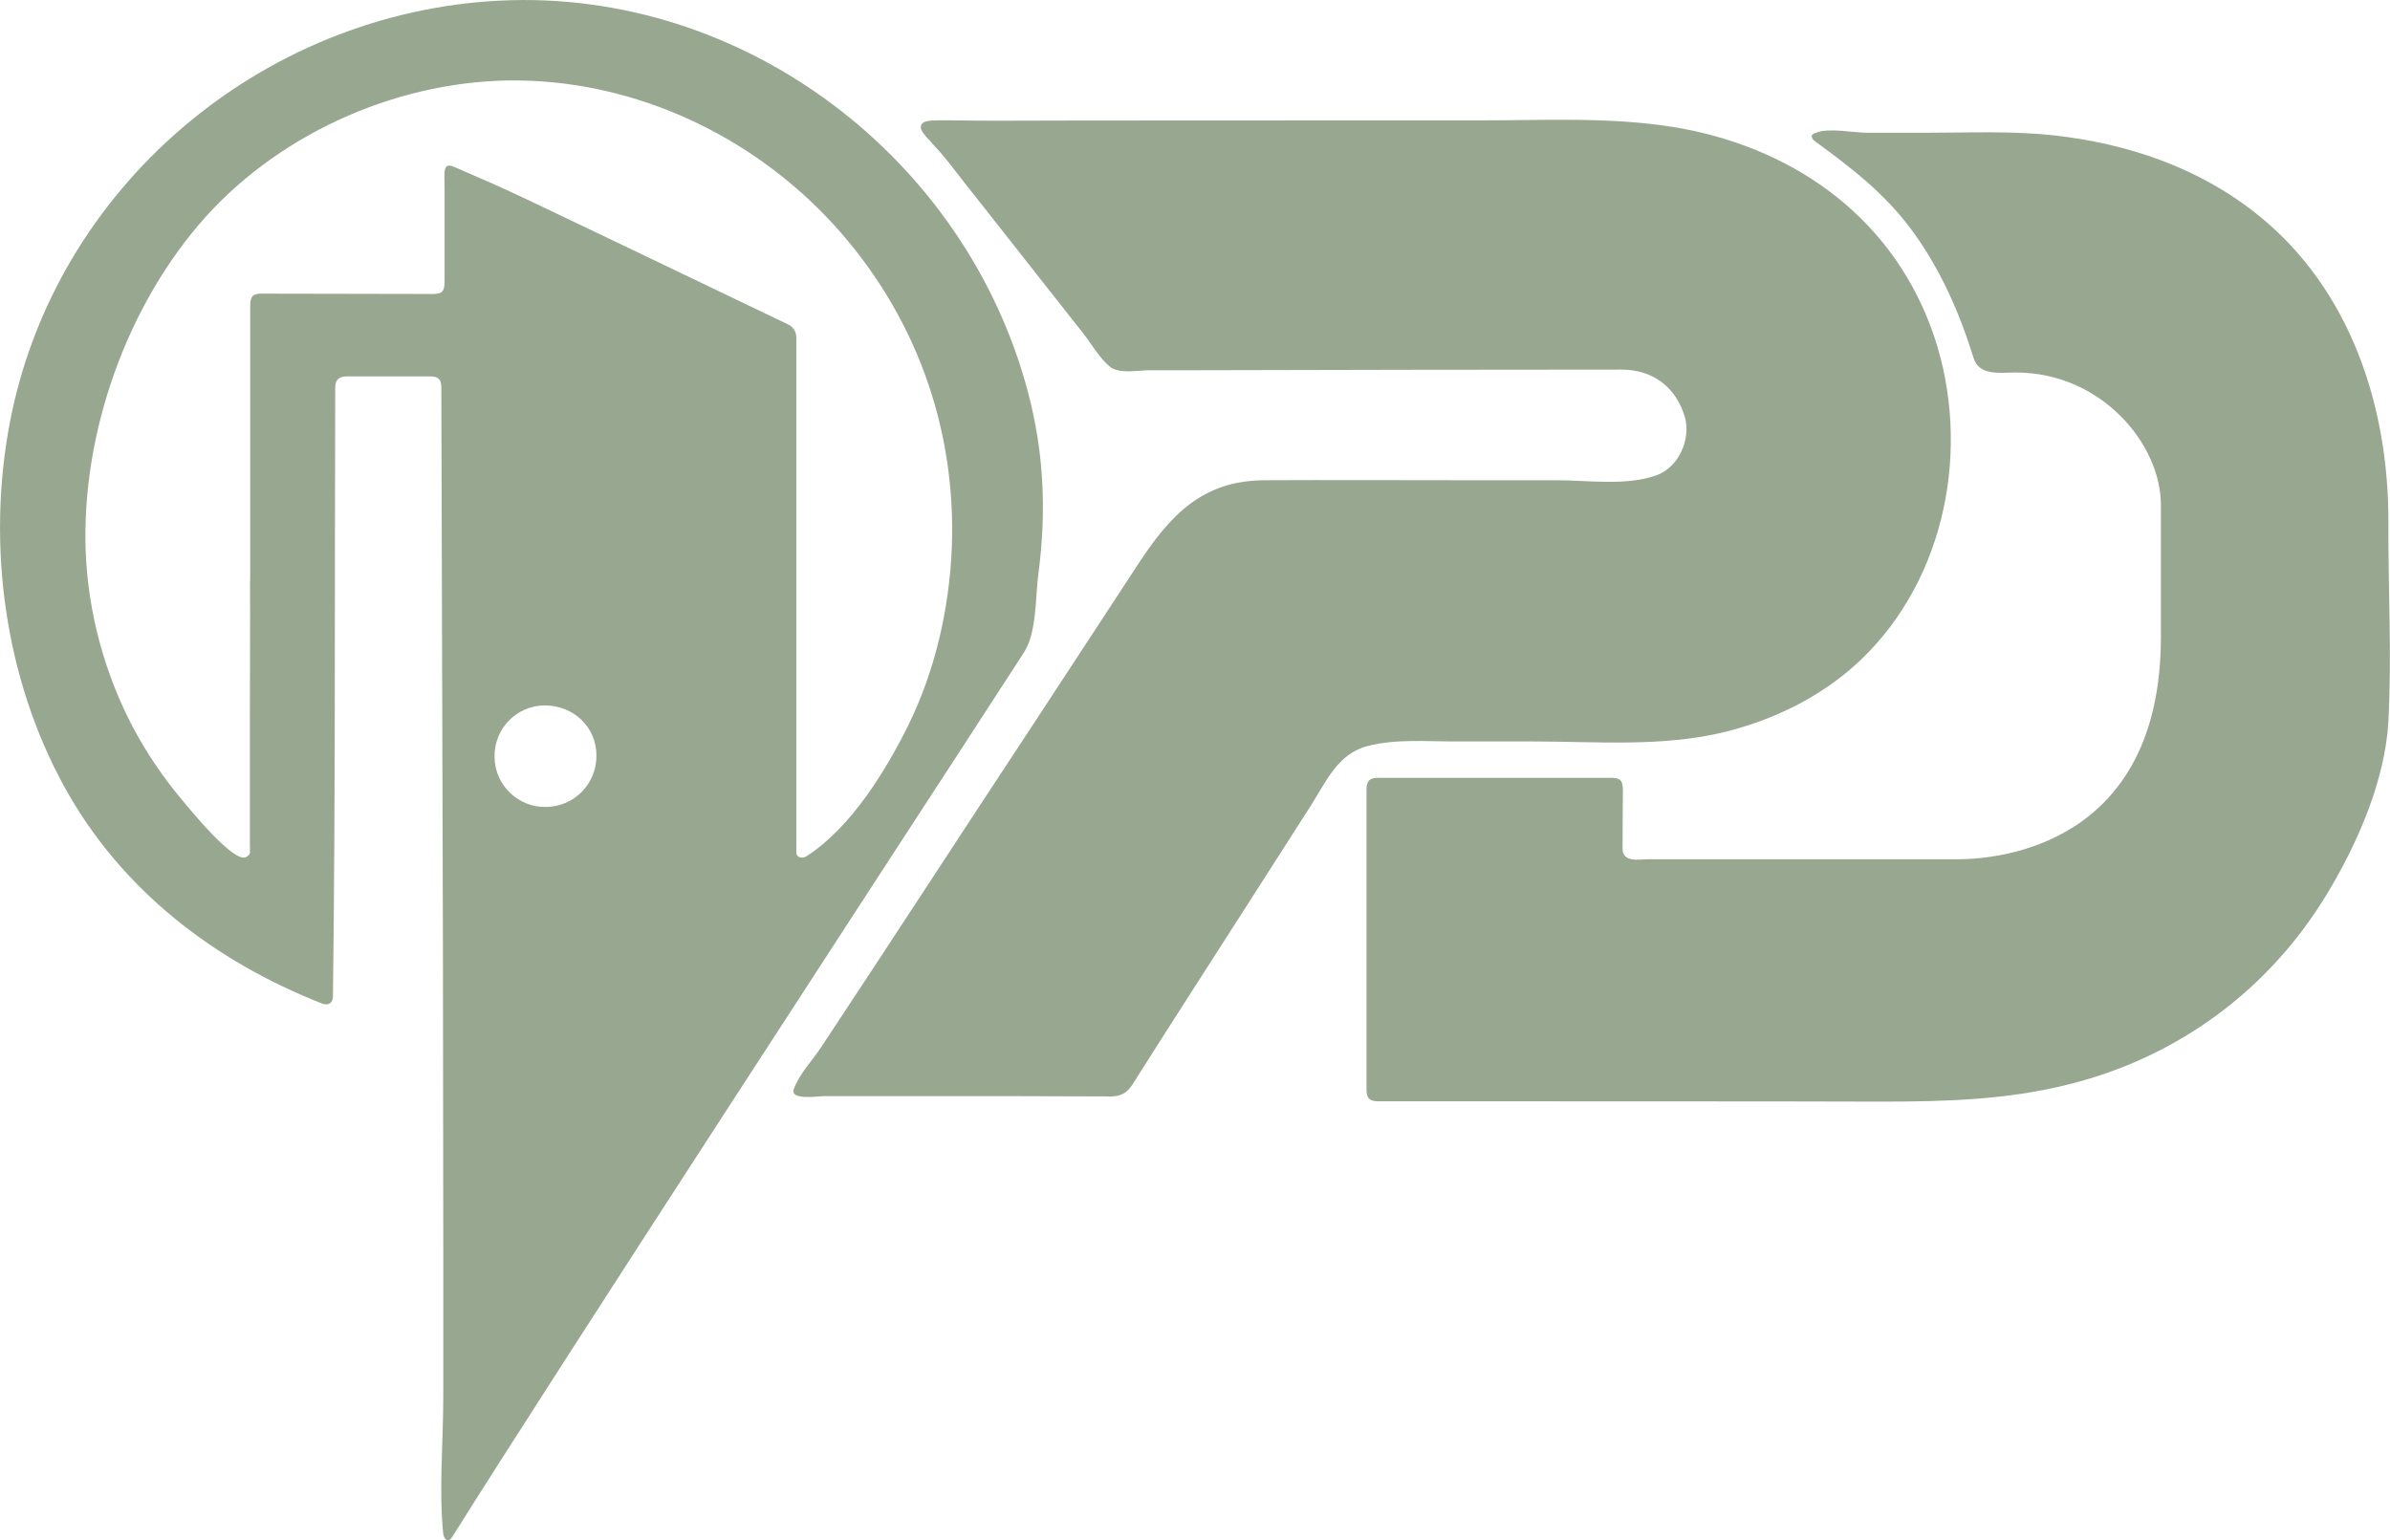
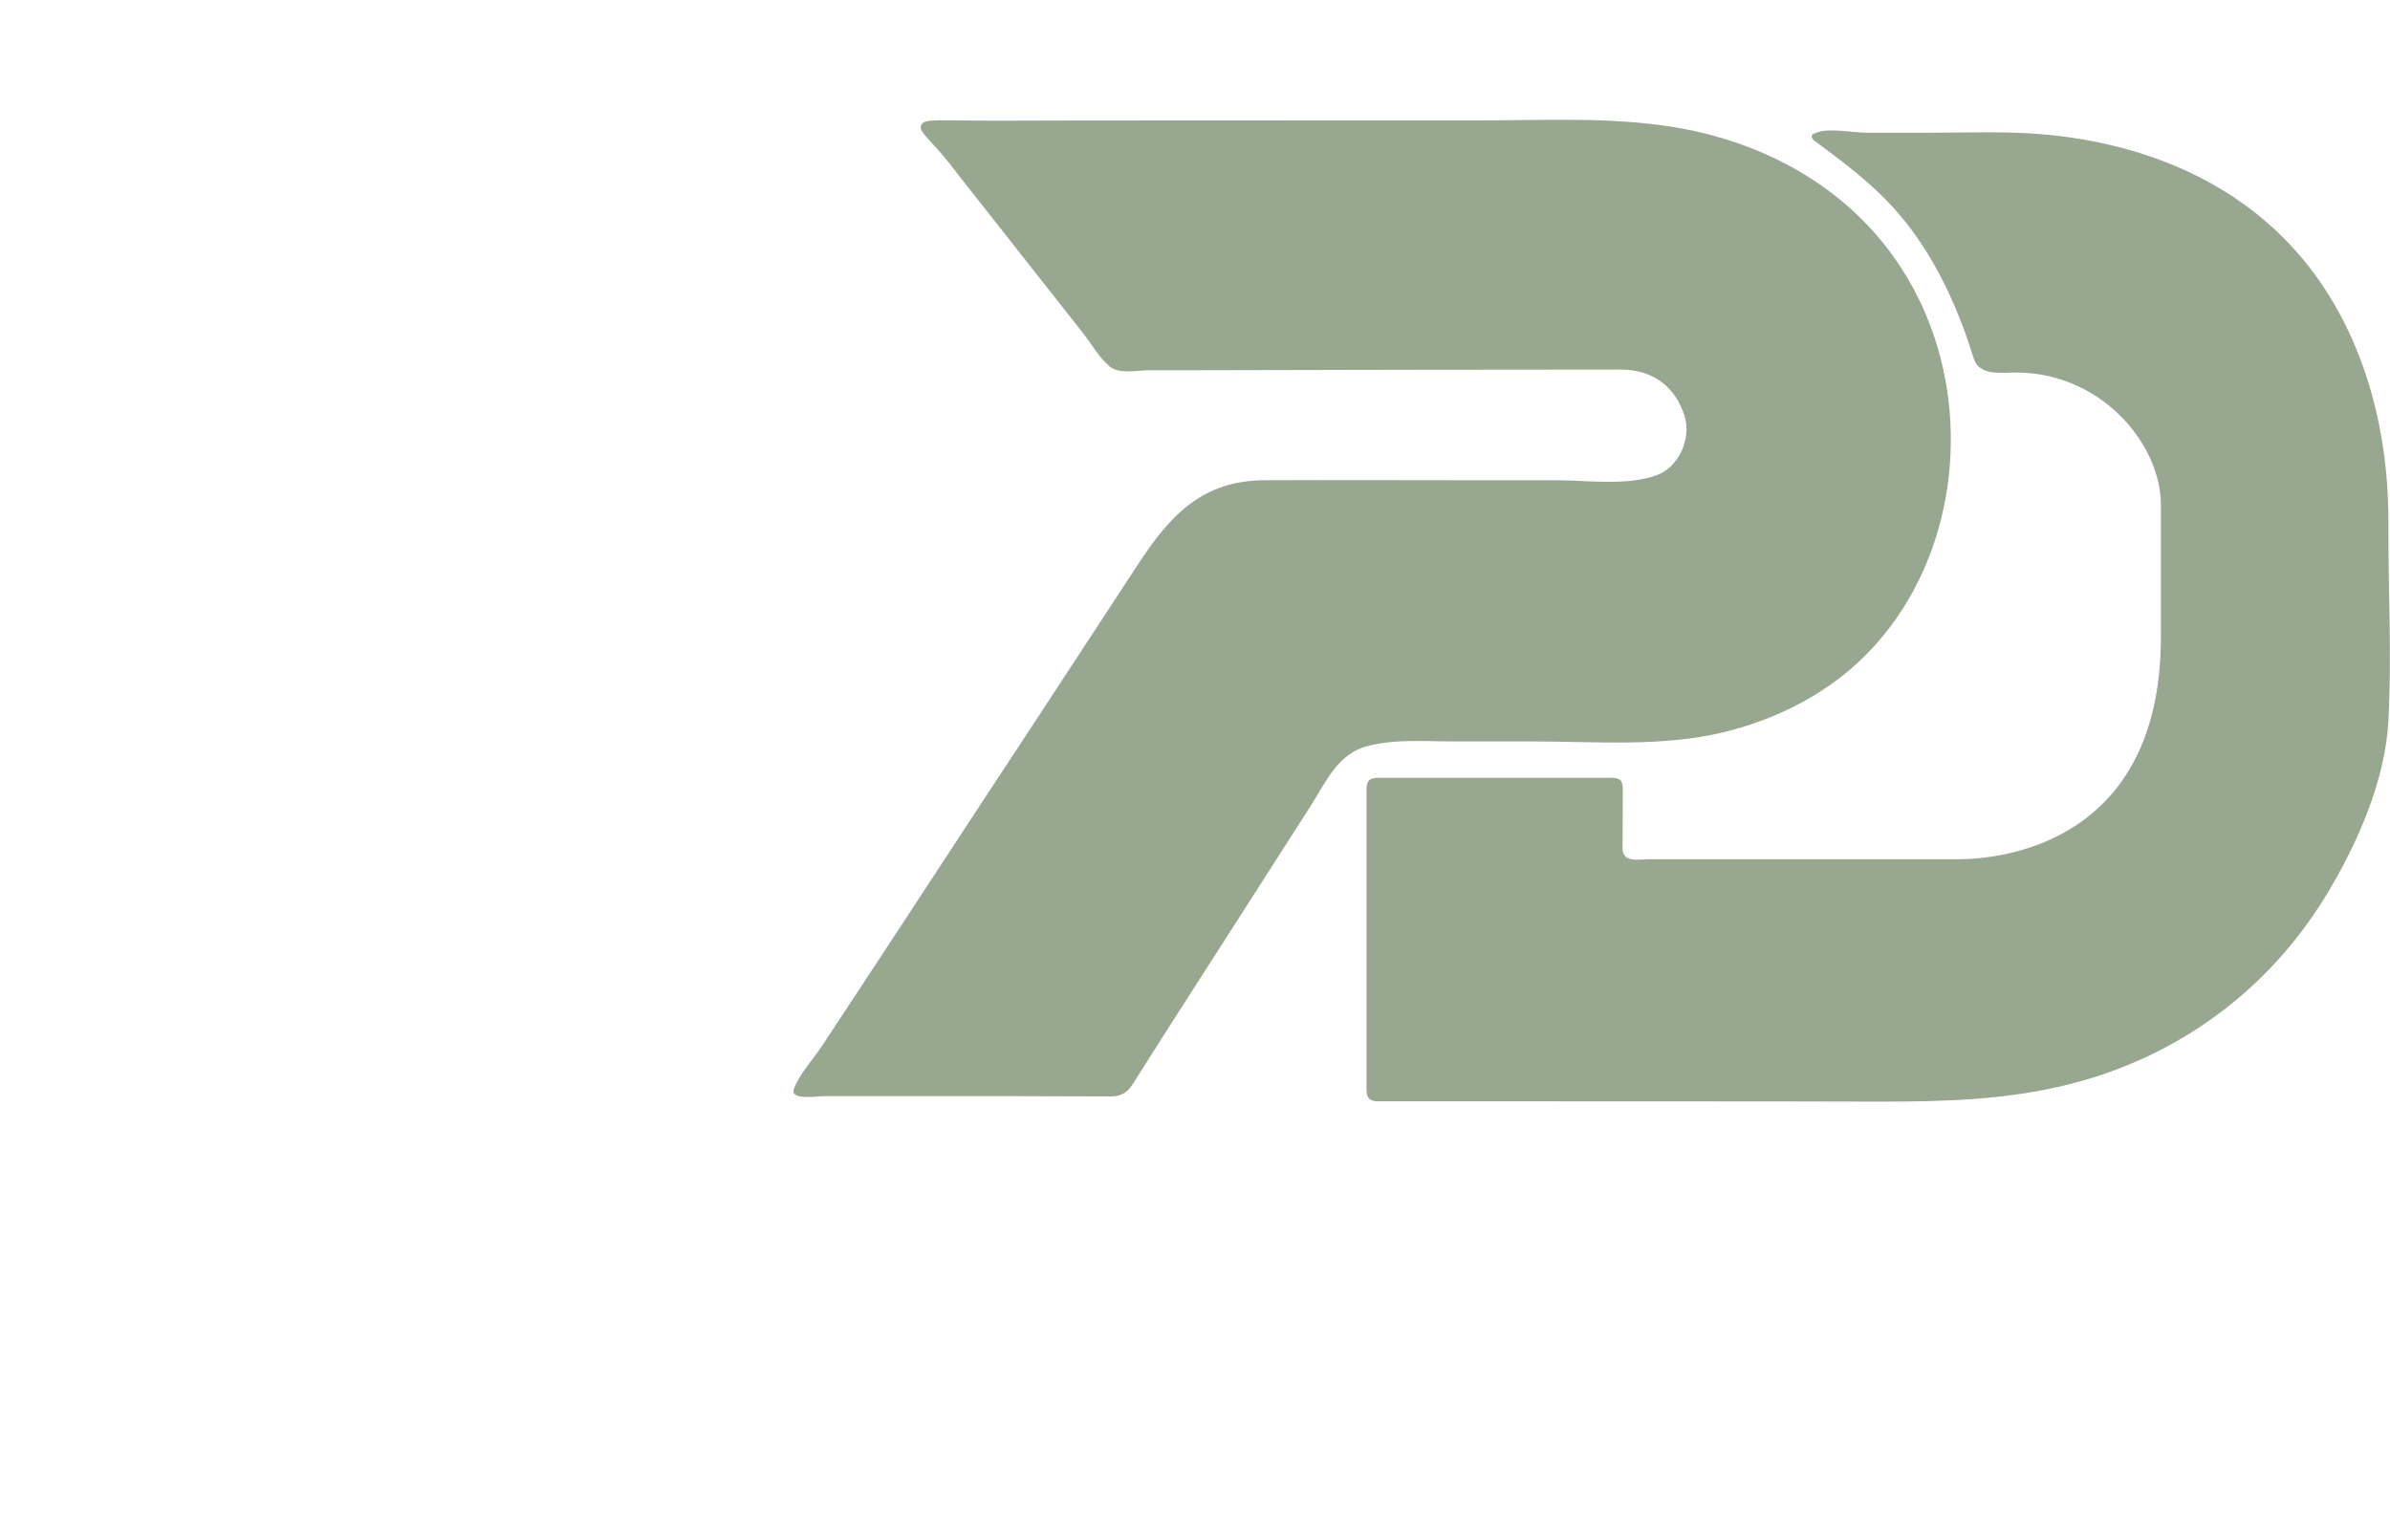
<svg xmlns="http://www.w3.org/2000/svg" version="1.1" id="Layer_1" x="0px" y="0px" width="736.5px" height="474.7px" viewBox="32.1 402.7 736.5 474.7" enable-background="new 32.1 402.7 736.5 474.7" xml:space="preserve">
-   <path fill="#98A890" enable-background="new    " d="M168.6,698.4L168.1,522c0-2.4-1-3.3-3.4-3.3H139c-2.5,0-3.6,1.1-3.6,3.5  c-0.2,62.5,0.1,125.1-0.7,187.6c0,2-1.4,2.9-3.3,2.2c-33.3-13.1-61.9-35-79.4-66.7c-18.5-33.6-24-74.6-16.9-112.2  c13.8-72.7,77.6-126.5,150.9-130.2c75.4-3.8,144.1,48.7,163,121.1c4.8,18.3,5.6,36.6,3.1,55.4c-1,7.4-0.4,18.3-4.6,24.6  c-5.7,8.8-11.5,17.7-17.2,26.5C308.5,664,202,827.5,171.5,876.3c-0.4,0.7-1.1,1.4-1.9,0.9c-0.5-0.3-0.8-1.1-0.9-1.7  c-1.4-13.7,0-28.4,0-42.2c0-15.3,0-30.6,0-45.9C168.7,757.7,168.6,728.1,168.6,698.4C168.7,698.4,168.6,698.4,168.6,698.4  C168.5,654.4,168.6,698.4,168.6,698.4C168.5,654.4,168.6,698.4,168.6,698.4L168.6,698.4z M109.2,580.4L109.2,580.4v-83.6  c0-2.7,0.9-3.7,3.6-3.6l52.8,0.1c2.9,0,3.5-1,3.5-3.9c0-9.9,0-18.9,0-28.3c0-5.5-0.7-8.6,3.1-6.9c20.7,9,7.4,2.8,102.6,48.4  c1.6,0.7,2.7,2.2,2.7,4.1c0,26.7,0,152.4,0,158.8c0,1.5,1.9,1.9,3.1,1.1c13.7-8.8,24.5-26.4,31.5-40.6c8.2-16.8,12.5-35.6,13.3-54.3  c1.5-37.3-11.4-72.5-36.6-100c-24.7-26.9-60-43.7-96.7-44.2c-35.7-0.5-72.6,15.4-96.6,42c-24.3,27.1-38.3,66.6-37,103  c0.7,18.8,5.8,37.7,14.6,54.4c4.2,7.9,9.3,15.4,15,22.2c2.5,3,16.3,20,19.9,17.7c1.5-0.9,1.1-1.1,1.1-4.3v-36.3L109.2,580.4  C109.1,580.4,109.2,602.1,109.2,580.4C109.1,580.4,109.2,602.1,109.2,580.4L109.2,580.4z M200.2,651.4c9.1-0.1,15.7-7.3,15.7-15.8  c0-8.9-7.1-15.5-15.9-15.5c-8.6,0-15.7,7.1-15.5,15.9C184.6,645,192.1,651.5,200.2,651.4C209.4,651.2,192.1,651.5,200.2,651.4  C209.4,651.2,192.1,651.5,200.2,651.4z" />
  <path fill="#98A890" d="M488.2,439.8c19.7,0,39.8-1.1,59.3,2c35.9,5.8,66.4,26.6,79.5,61.4c12.6,33.5,6.2,74.4-19.2,100.6  c-12,12.4-27.7,20.4-44.3,24.5c-19.2,4.7-39.6,2.9-59.1,2.9H480c-8.7,0-17.9-0.8-26.4,1.4c-9.2,2.3-12.8,10.9-17.5,18.3  c-5.9,9.3-11.9,18.5-17.8,27.8c-12.4,19.4-24.9,38.7-37.2,58.2c-1.6,2.5-3.5,3.7-6.7,3.7c-19.7-0.1-39.3-0.1-59-0.1  c-9.8,0-19.7,0-29.5,0c-1.4,0-10.4,1.4-9.2-2.1c1.6-4.6,6-9.2,8.6-13.2c22.1-33.4,43.9-67,66-100.5c10.5-16,21-32.1,31.5-48.1  c10-15.3,19.9-25.8,39-25.9c20.1-0.1,40.1,0,60.1,0c9.9,0,19.9,0,29.8,0c9.7,0,21.5,1.8,30.8-1.5c7.2-2.6,10.7-11.5,8.8-18  c-2.8-9.4-10-14.6-19.6-14.6c-43.5,0-87,0.1-130.5,0.2c-4.9,0-9.9,0-14.8,0c-3.6,0-9.5,1.3-12.4-1.2c-3.2-2.7-5.6-7-8.2-10.3  c-3.6-4.6-7.2-9.1-10.8-13.7c-6.7-8.5-13.3-16.9-20-25.4c-3.6-4.5-7.1-9-10.6-13.5c-5.8-7.3-9.6-9.5-8.3-11.7  c1.1-1.8,5.3-1.1,23.4-1.1C349.3,439.8,467.8,439.8,488.2,439.8z" />
  <path fill="#98A890" d="M456.8,742.1c-2.7,0-3.6-1-3.6-3.6V646c0-2.7,1-3.6,3.7-3.6c23.8,0,47.6,0,71.5,0c3.1,0,3.8,0.8,3.8,3.9  c0,5.9-0.1,11.8-0.1,17.8c0,4.6,5,3.4,8.2,3.4c6.5,0,83,0,95.2,0c12.8,0,62.5-4.5,62.5-68.5v-40.7c0-18.8-18.4-40.8-44.7-40.8  c-4.8,0-11.3,1.1-13-4.4c-4.4-14.2-10.4-27.8-19.3-39.8c-8.5-11.4-18.6-19-29.9-27.3c-0.4-0.3-0.8-1.1-0.7-1.5s0.8-0.7,1.4-0.9  c3.7-1.6,11.5,0,15.5,0c6.4,0,12.8,0,19.2,0c12.8,0,25.7-0.6,38.4,0.8c22.7,2.5,44.7,9.9,62.7,24.3c28.7,22.8,40.6,59.2,40.5,94.7  c-0.1,20.4,1.1,41.2,0,61.6c-1,18.2-9.5,37.6-18.8,53c-17.8,29.6-45.9,50.4-79.4,58.8c-19.3,4.9-38.6,5.4-58.3,5.4  C591.1,742.1,486.4,742.1,456.8,742.1L456.8,742.1z" />
</svg>